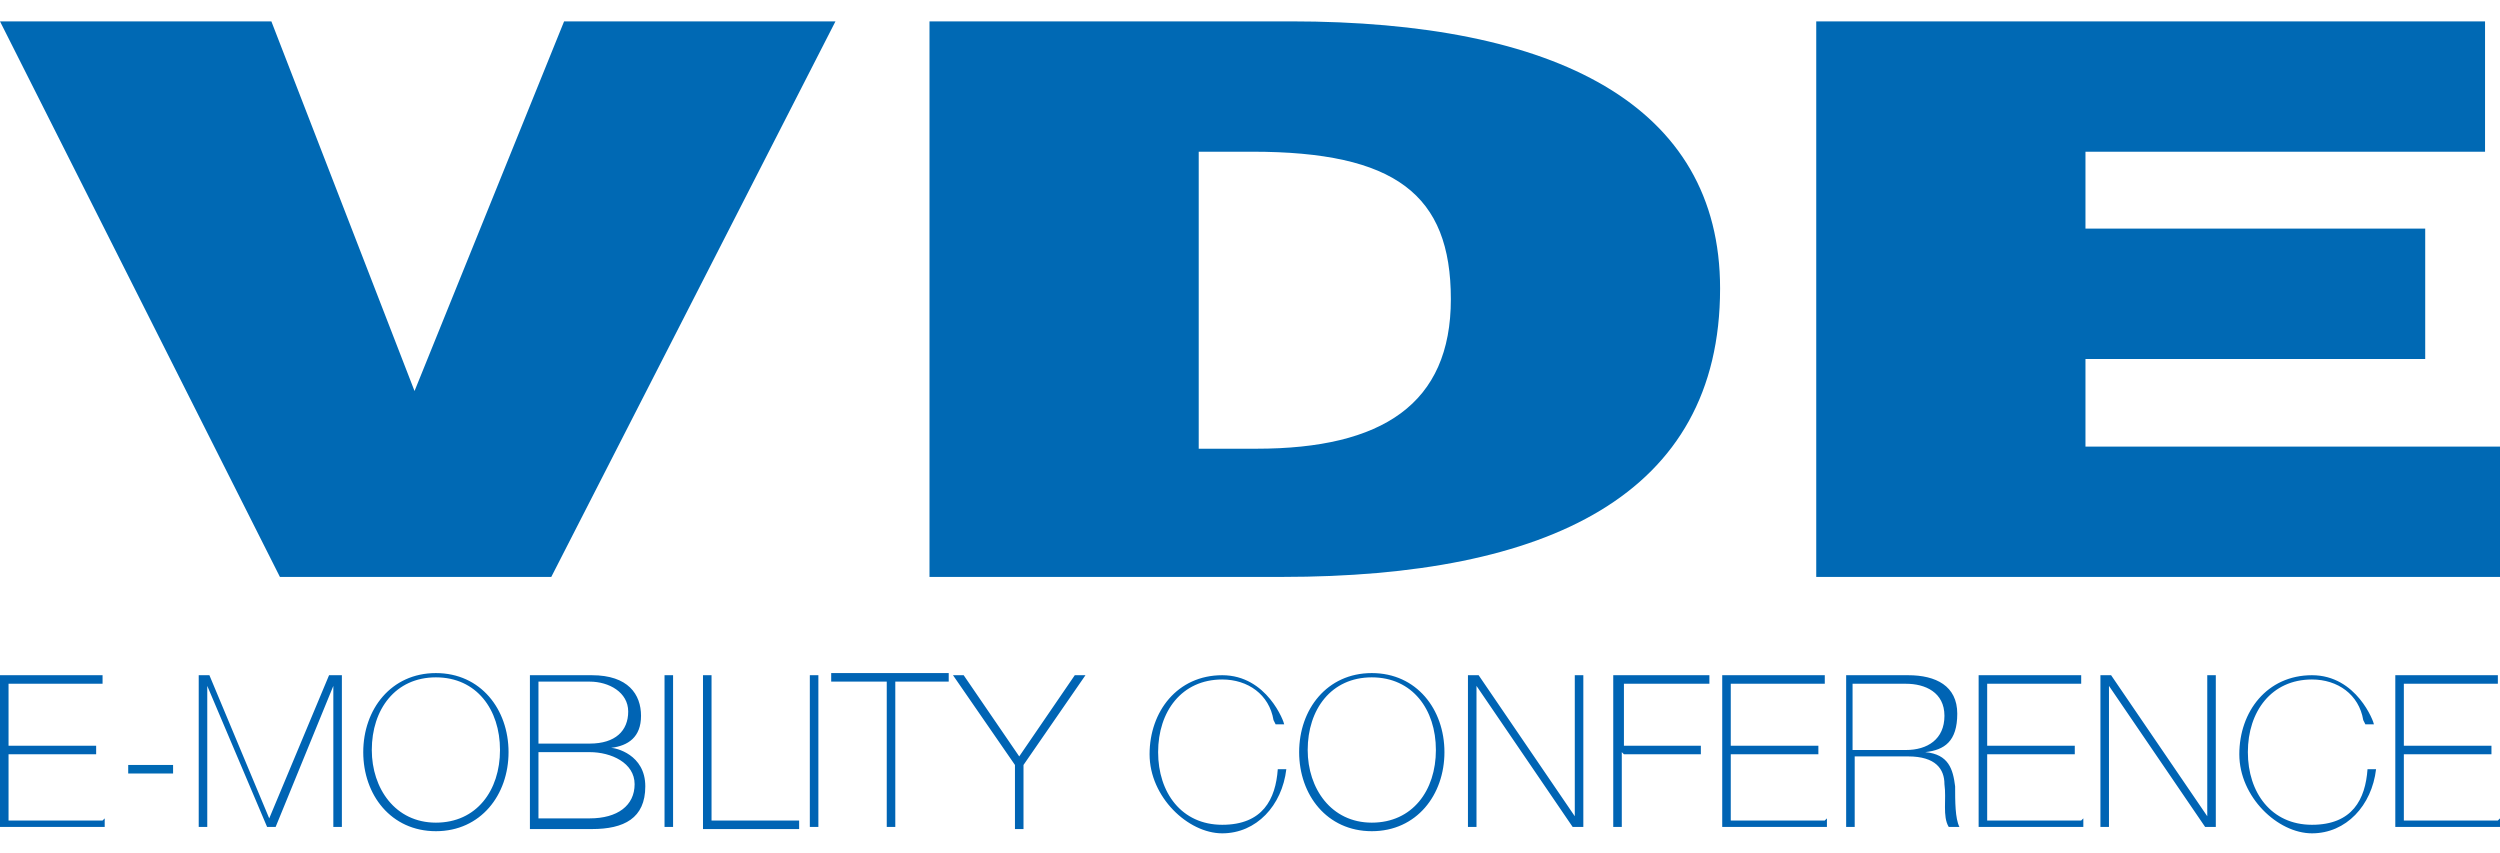
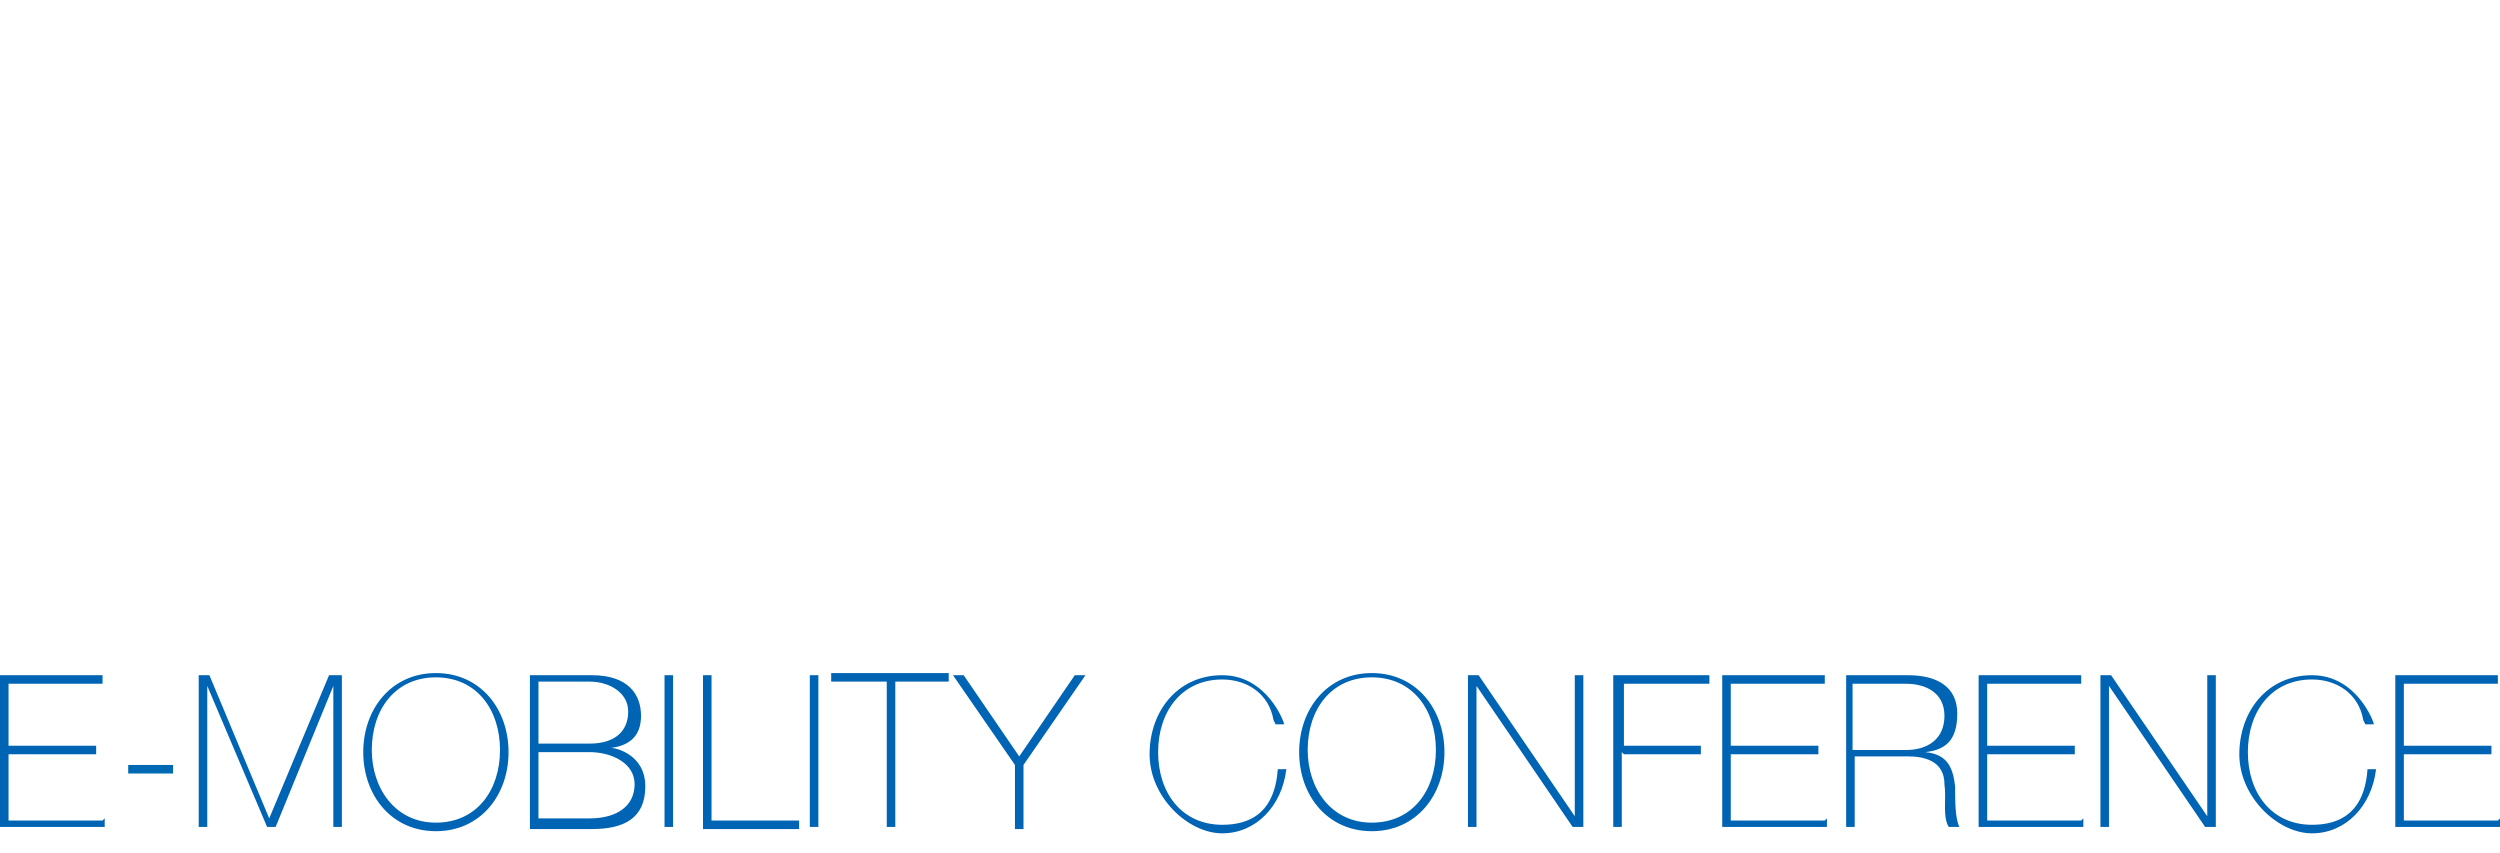
<svg xmlns="http://www.w3.org/2000/svg" id="Ebene_1" version="1.1" viewBox="0 0 117 39.9">
-   <path d="M0,1h12.7l6.7,17.3L26.4,1h12.7l-13.3,26h-12.7L0,1ZM56.1,7.1v13.9h2.7c5.9,0,9.1-2.1,9.1-7s-2.6-6.9-9.3-6.9h-2.5ZM60,27h-16.5V1h16.9c12.4,0,20.1,3.9,20.1,12.5,0,9.7-8.1,13.5-20.5,13.5h0ZM117,27v-6.1h-19.4v-4.1h15.9v-6.1h-15.9v-3.6h18.7V1h-31.3v26h32Z" fill="#0069b4" />
  <g id="Logo">
    <path d="M6,36.2v-.4h2.1v.4h-2.1Z" fill="#0069b4" />
    <path d="M4.9,38.3v.4H0v-7.1h4.8v.4H.4v2.9h4.1v.4H.4v3.1h4.4ZM9.2,31.6h.6l2.8,6.7h0l2.8-6.7h.6v7.1h-.4v-6.6h0l-2.7,6.6h-.4l-2.8-6.6h0v6.6h-.4v-7.1ZM20.4,38.9c-2.1,0-3.4-1.7-3.4-3.7s1.3-3.7,3.4-3.7,3.4,1.7,3.4,3.7-1.3,3.7-3.4,3.7ZM20.4,38.5c1.9,0,3-1.5,3-3.4s-1.1-3.4-3-3.4-3,1.5-3,3.4c0,1.8,1.1,3.4,3,3.4ZM24.8,31.6h2.9c1.7,0,2.3.9,2.3,1.9s-.6,1.4-1.4,1.5h0c.2,0,1.6.3,1.6,1.8s-1,2-2.5,2h-2.9v-7.1ZM25.2,34.8h2.4c1.2,0,1.8-.6,1.8-1.5s-.9-1.4-1.8-1.4h-2.4v2.9ZM25.2,38.3h2.4c1.3,0,2.1-.6,2.1-1.6s-1.1-1.5-2.1-1.5h-2.4v3.1ZM31.1,31.6h.4v7.1h-.4v-7.1ZM32.9,31.6h.4v6.8h4.1v.4h-4.5v-7.1ZM37.9,31.6h.4v7.1h-.4v-7.1ZM38.9,31.9v-.4h5.5v.4h-2.5v6.8h-.4v-6.8h-2.5ZM50.3,31.6h.5l-2.9,4.2v3h-.4v-3l-2.9-4.2h.5l2.6,3.8,2.6-3.8ZM59.6,33.7c-.2-1.2-1.2-1.9-2.4-1.9-1.9,0-3,1.5-3,3.4s1.1,3.4,3,3.4,2.5-1.2,2.6-2.6h.4c-.2,1.7-1.4,3-3,3s-3.4-1.7-3.4-3.7,1.3-3.7,3.4-3.7,2.9,2.2,2.9,2.3c0,0-.4,0-.4,0ZM64.2,38.9c-2.1,0-3.4-1.7-3.4-3.7s1.3-3.7,3.4-3.7,3.4,1.7,3.4,3.7-1.3,3.7-3.4,3.7ZM64.2,38.5c1.9,0,3-1.5,3-3.4s-1.1-3.4-3-3.4-3,1.5-3,3.4c0,1.8,1.1,3.4,3,3.4ZM68.6,31.6h.6l4.5,6.6h0v-6.6h.4v7.1h-.5l-4.5-6.6h0v6.6h-.4v-7.1ZM75.9,35.2v3.5h-.4v-7.1h4.5v.4h-4v2.9h3.6v.4h-3.6ZM85.5,38.3v.4h-4.9v-7.1h4.8v.4h-4.4v2.9h4.1v.4h-4.1v3.1h4.4ZM86.3,31.6h3c1.3,0,2.3.5,2.3,1.8s-.6,1.7-1.5,1.8h0c1.1.1,1.3.8,1.4,1.6,0,.7,0,1.5.2,1.9h-.5c-.3-.5-.1-1.3-.2-2,0-.7-.4-1.3-1.7-1.3h-2.5v3.3h-.4v-7.1h0ZM89.2,35.1c1,0,1.8-.5,1.8-1.6s-.9-1.5-1.8-1.5h-2.5v3.1h2.5ZM97.5,38.3v.4h-4.9v-7.1h4.8v.4h-4.4v2.9h4.1v.4h-4.1v3.1h4.4ZM98.2,31.6h.6l4.5,6.6h0v-6.6h.4v7.1h-.5l-4.5-6.6h0v6.6h-.4v-7.1ZM110.6,33.7c-.2-1.2-1.2-1.9-2.4-1.9-1.9,0-3,1.5-3,3.4s1.1,3.4,3,3.4,2.5-1.2,2.6-2.6h.4c-.2,1.7-1.4,3-3,3s-3.4-1.7-3.4-3.7,1.3-3.7,3.4-3.7,2.9,2.2,2.9,2.3c0,0-.4,0-.4,0ZM117,38.3v.4h-4.9v-7.1h4.8v.4h-4.4v2.9h4.1v.4h-4.1v3.1h4.4Z" fill="#0064b4" />
  </g>
</svg>